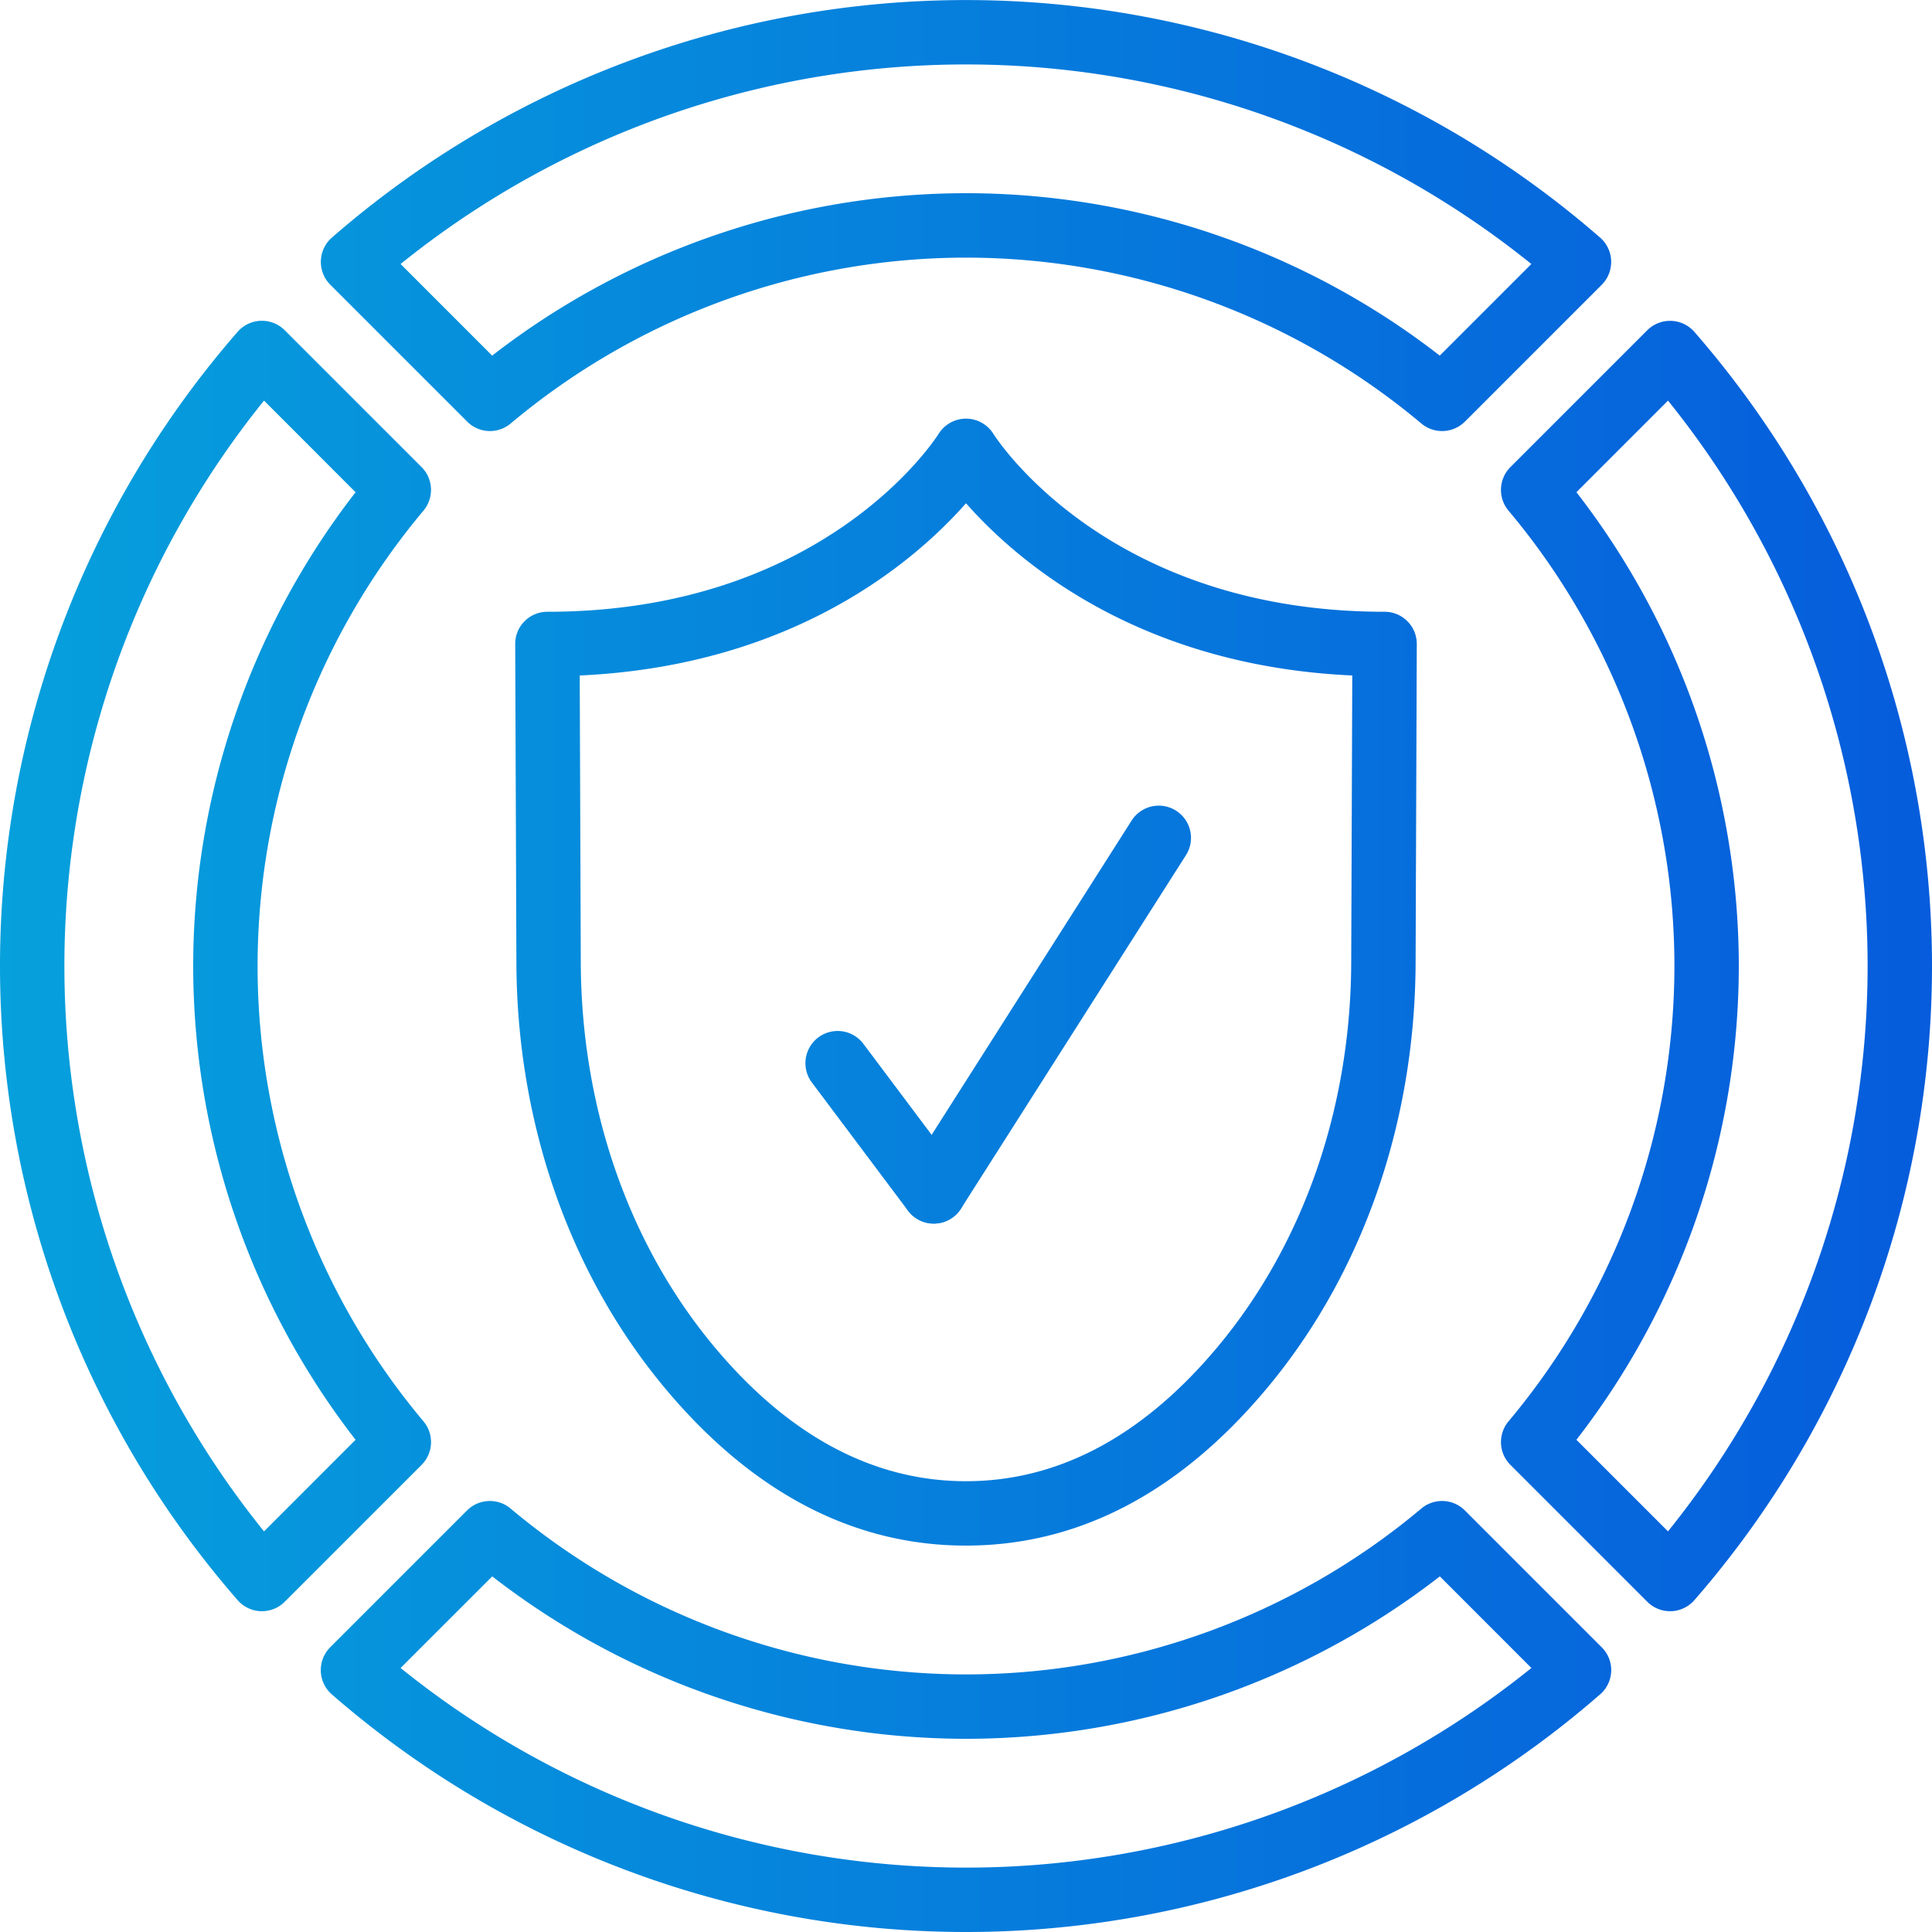
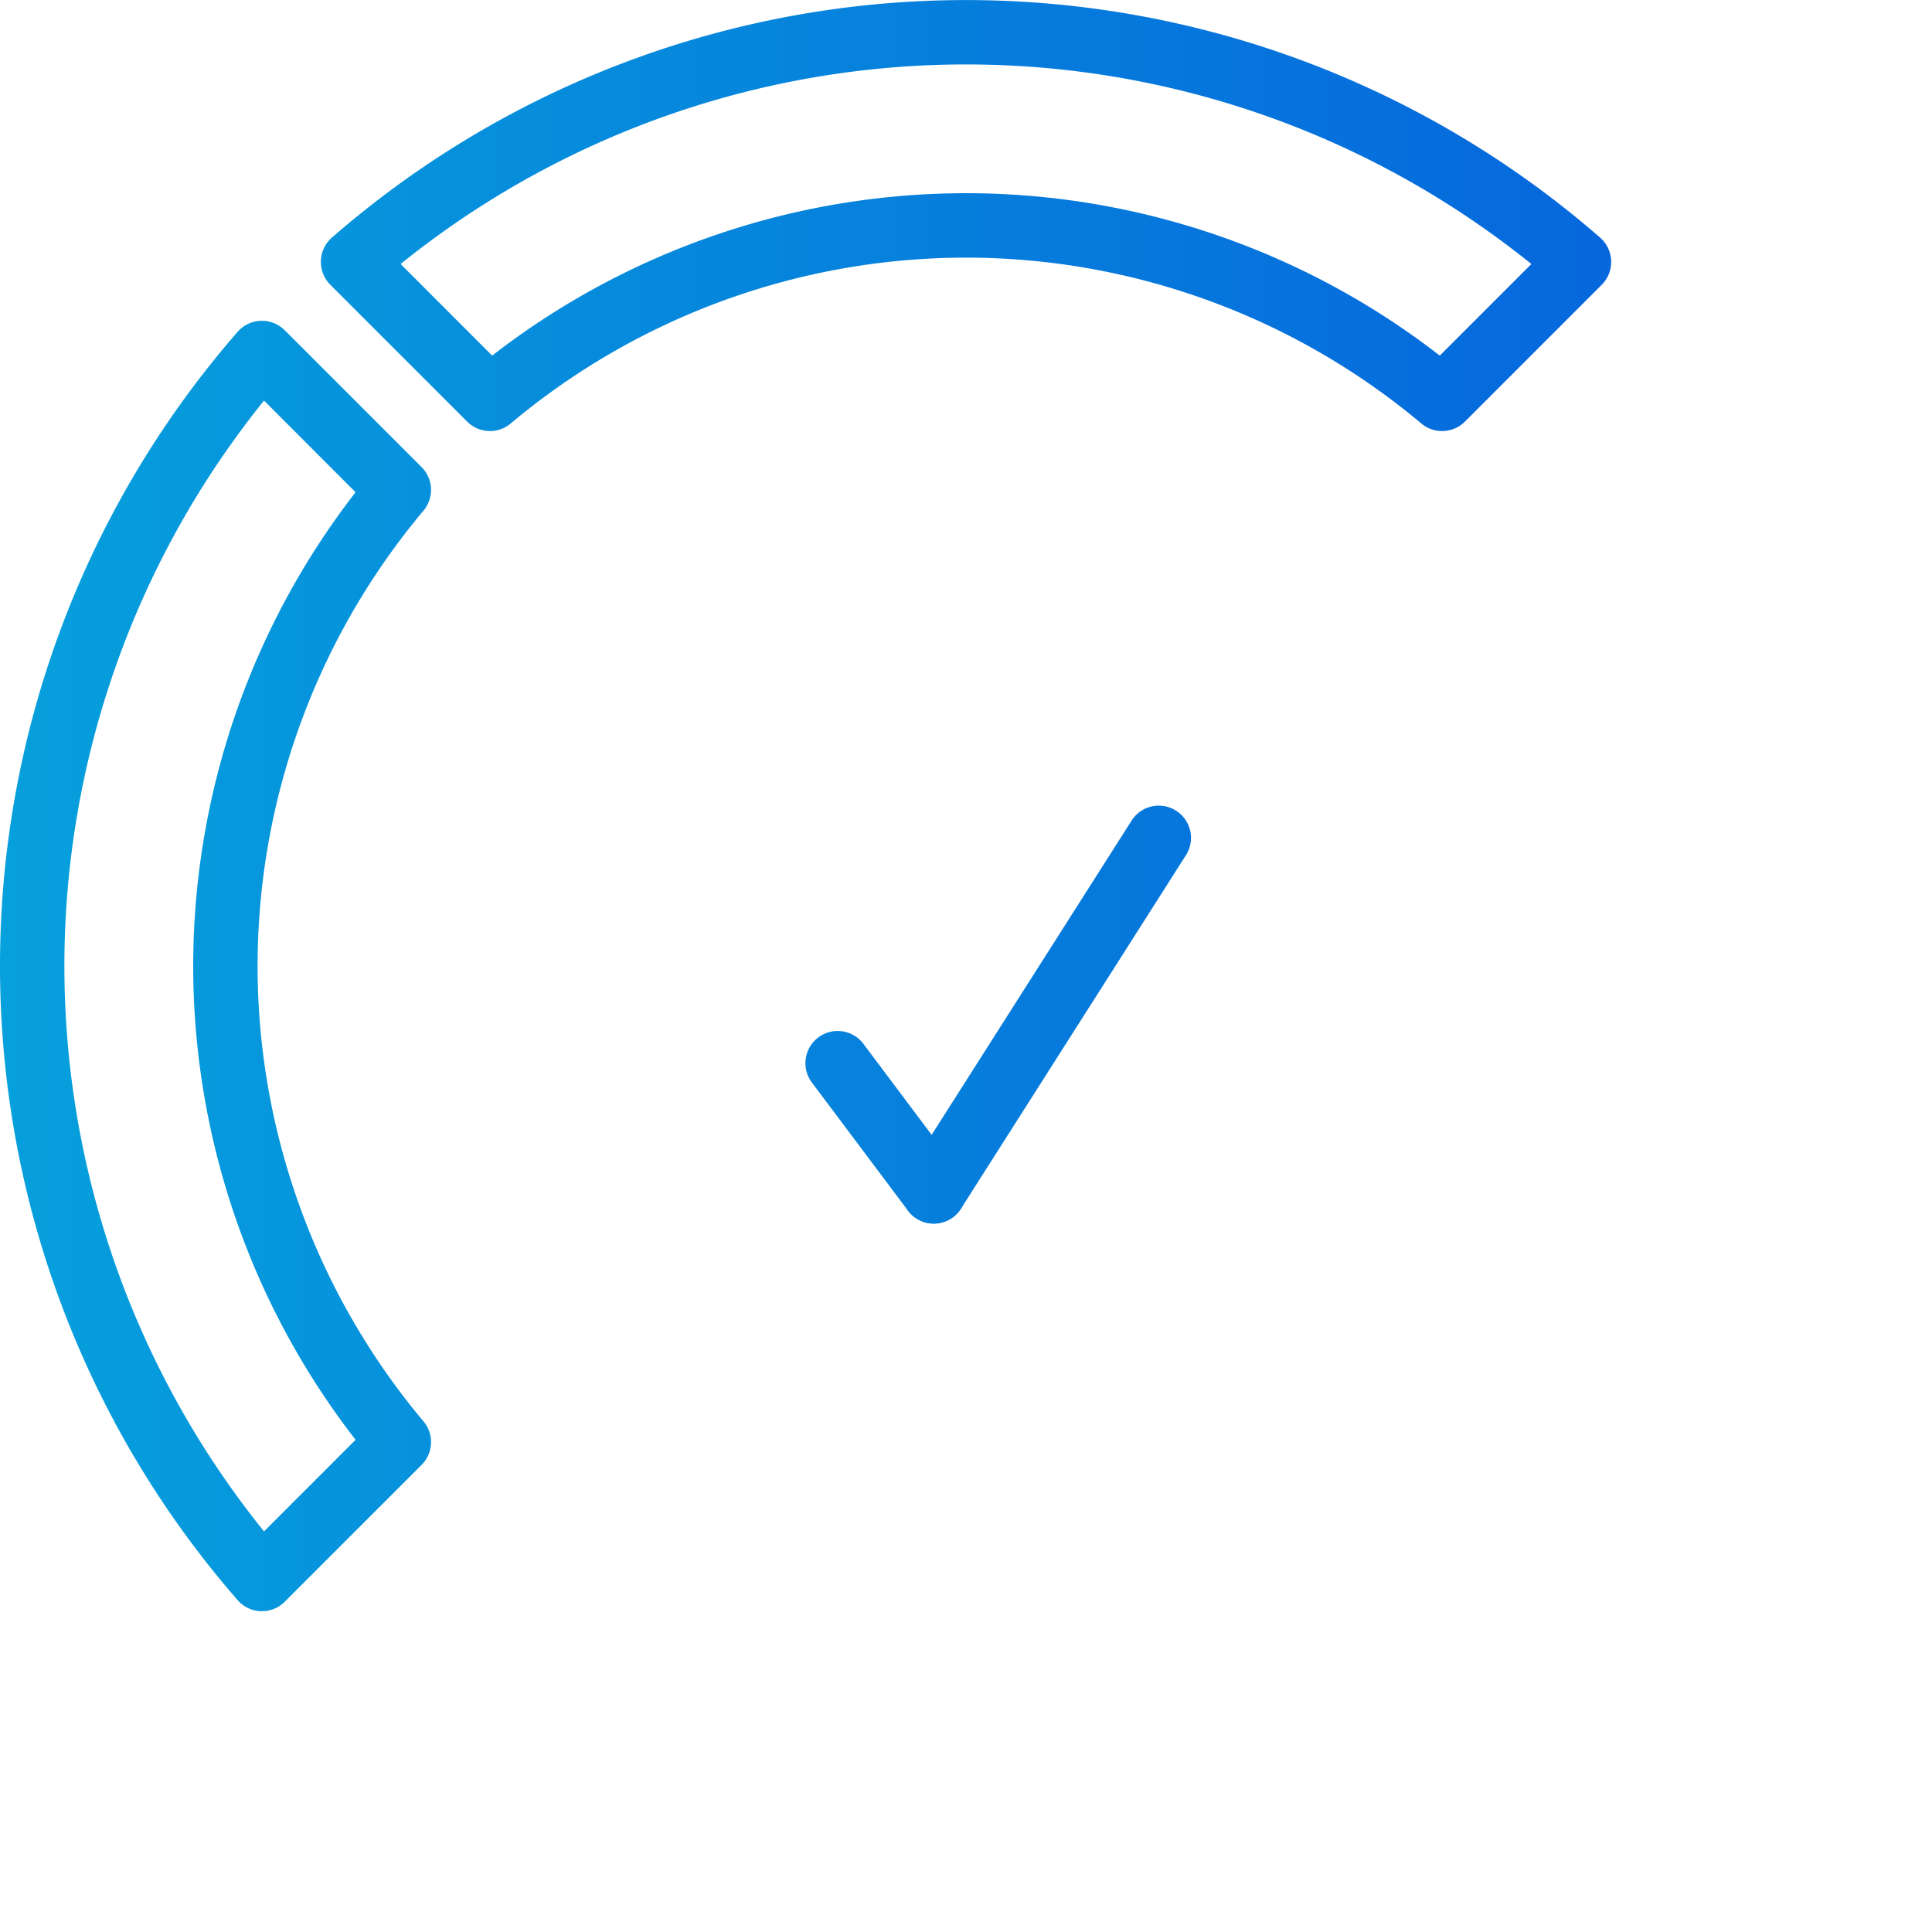
<svg xmlns="http://www.w3.org/2000/svg" width="46" height="46" viewBox="0 0 46 46" fill="none">
-   <path d="M39.764 38.362a.766.766 0 01-.542-.224l-3.26-3.26a.768.768 0 01-.045-1.036A16.88 16.88 0 0039.867 23c0-3.96-1.403-7.81-3.95-10.842a.767.767 0 01.045-1.036l3.26-3.26a.769.769 0 011.12.04A22.982 22.982 0 0146 23c0 5.55-2.01 10.912-5.658 15.099a.769.769 0 01-.552.263h-.026zm-2.23-4.081l2.18 2.18A21.45 21.45 0 0044.467 23a21.45 21.45 0 00-4.753-13.462l-2.18 2.181A18.42 18.42 0 0141.4 23a18.42 18.42 0 01-3.866 11.28z" fill="url(#paint0_linear)" />
  <path d="M6.236 38.362H6.21a.77.77 0 01-.552-.263A22.985 22.985 0 010 23c0-5.55 2.01-10.912 5.658-15.1a.768.768 0 011.12-.038l3.26 3.26c.281.281.3.73.045 1.036A16.88 16.88 0 006.133 23c0 3.96 1.403 7.81 3.95 10.842a.767.767 0 01-.045 1.036l-3.26 3.26a.764.764 0 01-.542.224zm.05-28.824A21.449 21.449 0 001.533 23a21.45 21.45 0 004.753 13.462l2.18-2.181A18.42 18.42 0 014.6 23a18.42 18.42 0 013.866-11.28l-2.18-2.182z" fill="url(#paint1_linear)" />
  <path d="M34.335 10.263a.768.768 0 01-.493-.179A16.876 16.876 0 0023 6.134a16.88 16.88 0 00-10.842 3.95.766.766 0 01-1.035-.046l-3.26-3.26a.769.769 0 01.038-1.12 22.98 22.98 0 0130.198 0 .77.77 0 01.04 1.12l-3.26 3.26a.769.769 0 01-.544.225zM23 4.6c4.086 0 8.064 1.369 11.28 3.867l2.181-2.181a21.445 21.445 0 00-26.923 0l2.18 2.181A18.42 18.42 0 0123 4.6z" fill="url(#paint2_linear)" />
-   <path d="M23 46c-5.55 0-10.912-2.01-15.1-5.658a.769.769 0 01-.039-1.12l3.26-3.26c.282-.28.73-.3 1.035-.045A16.887 16.887 0 0023 39.867c3.96 0 7.81-1.403 10.842-3.95a.767.767 0 011.035.045l3.26 3.26a.764.764 0 01-.039 1.12A22.977 22.977 0 0123 46zM9.538 39.714A21.449 21.449 0 0023 44.467c4.905 0 9.653-1.682 13.462-4.753l-2.18-2.181A18.42 18.42 0 0123 41.4a18.416 18.416 0 01-11.28-3.867l-2.182 2.181z" fill="url(#paint3_linear)" />
-   <path d="M23 36.8c-2.671 0-5.078-1.255-7.152-3.73-2.291-2.734-3.553-6.36-3.553-10.209l-.028-7.525a.764.764 0 01.766-.77c6.554 0 9.208-4.067 9.318-4.24a.768.768 0 01.648-.358h.003a.77.77 0 01.648.358c.117.185 2.773 4.24 9.317 4.24a.766.766 0 01.766.77l-.028 7.527c0 3.847-1.262 7.472-3.553 10.206C28.078 35.545 25.672 36.8 23 36.8zm-9.197-20.717l.025 6.775c0 3.493 1.135 6.77 3.194 9.226 1.77 2.112 3.782 3.183 5.978 3.183 2.197 0 4.207-1.07 5.978-3.183 2.06-2.458 3.194-5.733 3.194-9.223l.025-6.778c-5.12-.233-8.006-2.748-9.197-4.101-1.191 1.353-4.077 3.868-9.197 4.101z" fill="url(#paint4_linear)" />
  <path d="M22.234 29.133a.766.766 0 01-.614-.306l-2.3-3.067a.767.767 0 011.227-.92l2.3 3.067a.767.767 0 01-.613 1.226z" fill="url(#paint5_linear)" />
  <path d="M22.233 29.133a.767.767 0 01-.646-1.178l5.366-8.433a.767.767 0 011.294.823l-5.367 8.433a.767.767 0 01-.647.355z" fill="url(#paint6_linear)" />
  <defs>
    <linearGradient id="paint0_linear" x1="0" y1="23" x2="46" y2="23" gradientUnits="userSpaceOnUse">
      <stop stop-color="#06A0DC" />
      <stop offset="1" stop-color="#065CDC" />
    </linearGradient>
    <linearGradient id="paint1_linear" x1="0" y1="23" x2="46" y2="23" gradientUnits="userSpaceOnUse">
      <stop stop-color="#06A0DC" />
      <stop offset="1" stop-color="#065CDC" />
    </linearGradient>
    <linearGradient id="paint2_linear" x1="0" y1="23" x2="46" y2="23" gradientUnits="userSpaceOnUse">
      <stop stop-color="#06A0DC" />
      <stop offset="1" stop-color="#065CDC" />
    </linearGradient>
    <linearGradient id="paint3_linear" x1="0" y1="23" x2="46" y2="23" gradientUnits="userSpaceOnUse">
      <stop stop-color="#06A0DC" />
      <stop offset="1" stop-color="#065CDC" />
    </linearGradient>
    <linearGradient id="paint4_linear" x1="0" y1="23" x2="46" y2="23" gradientUnits="userSpaceOnUse">
      <stop stop-color="#06A0DC" />
      <stop offset="1" stop-color="#065CDC" />
    </linearGradient>
    <linearGradient id="paint5_linear" x1="0" y1="23" x2="46" y2="23" gradientUnits="userSpaceOnUse">
      <stop stop-color="#06A0DC" />
      <stop offset="1" stop-color="#065CDC" />
    </linearGradient>
    <linearGradient id="paint6_linear" x1="0" y1="23" x2="46" y2="23" gradientUnits="userSpaceOnUse">
      <stop stop-color="#06A0DC" />
      <stop offset="1" stop-color="#065CDC" />
    </linearGradient>
  </defs>
</svg>